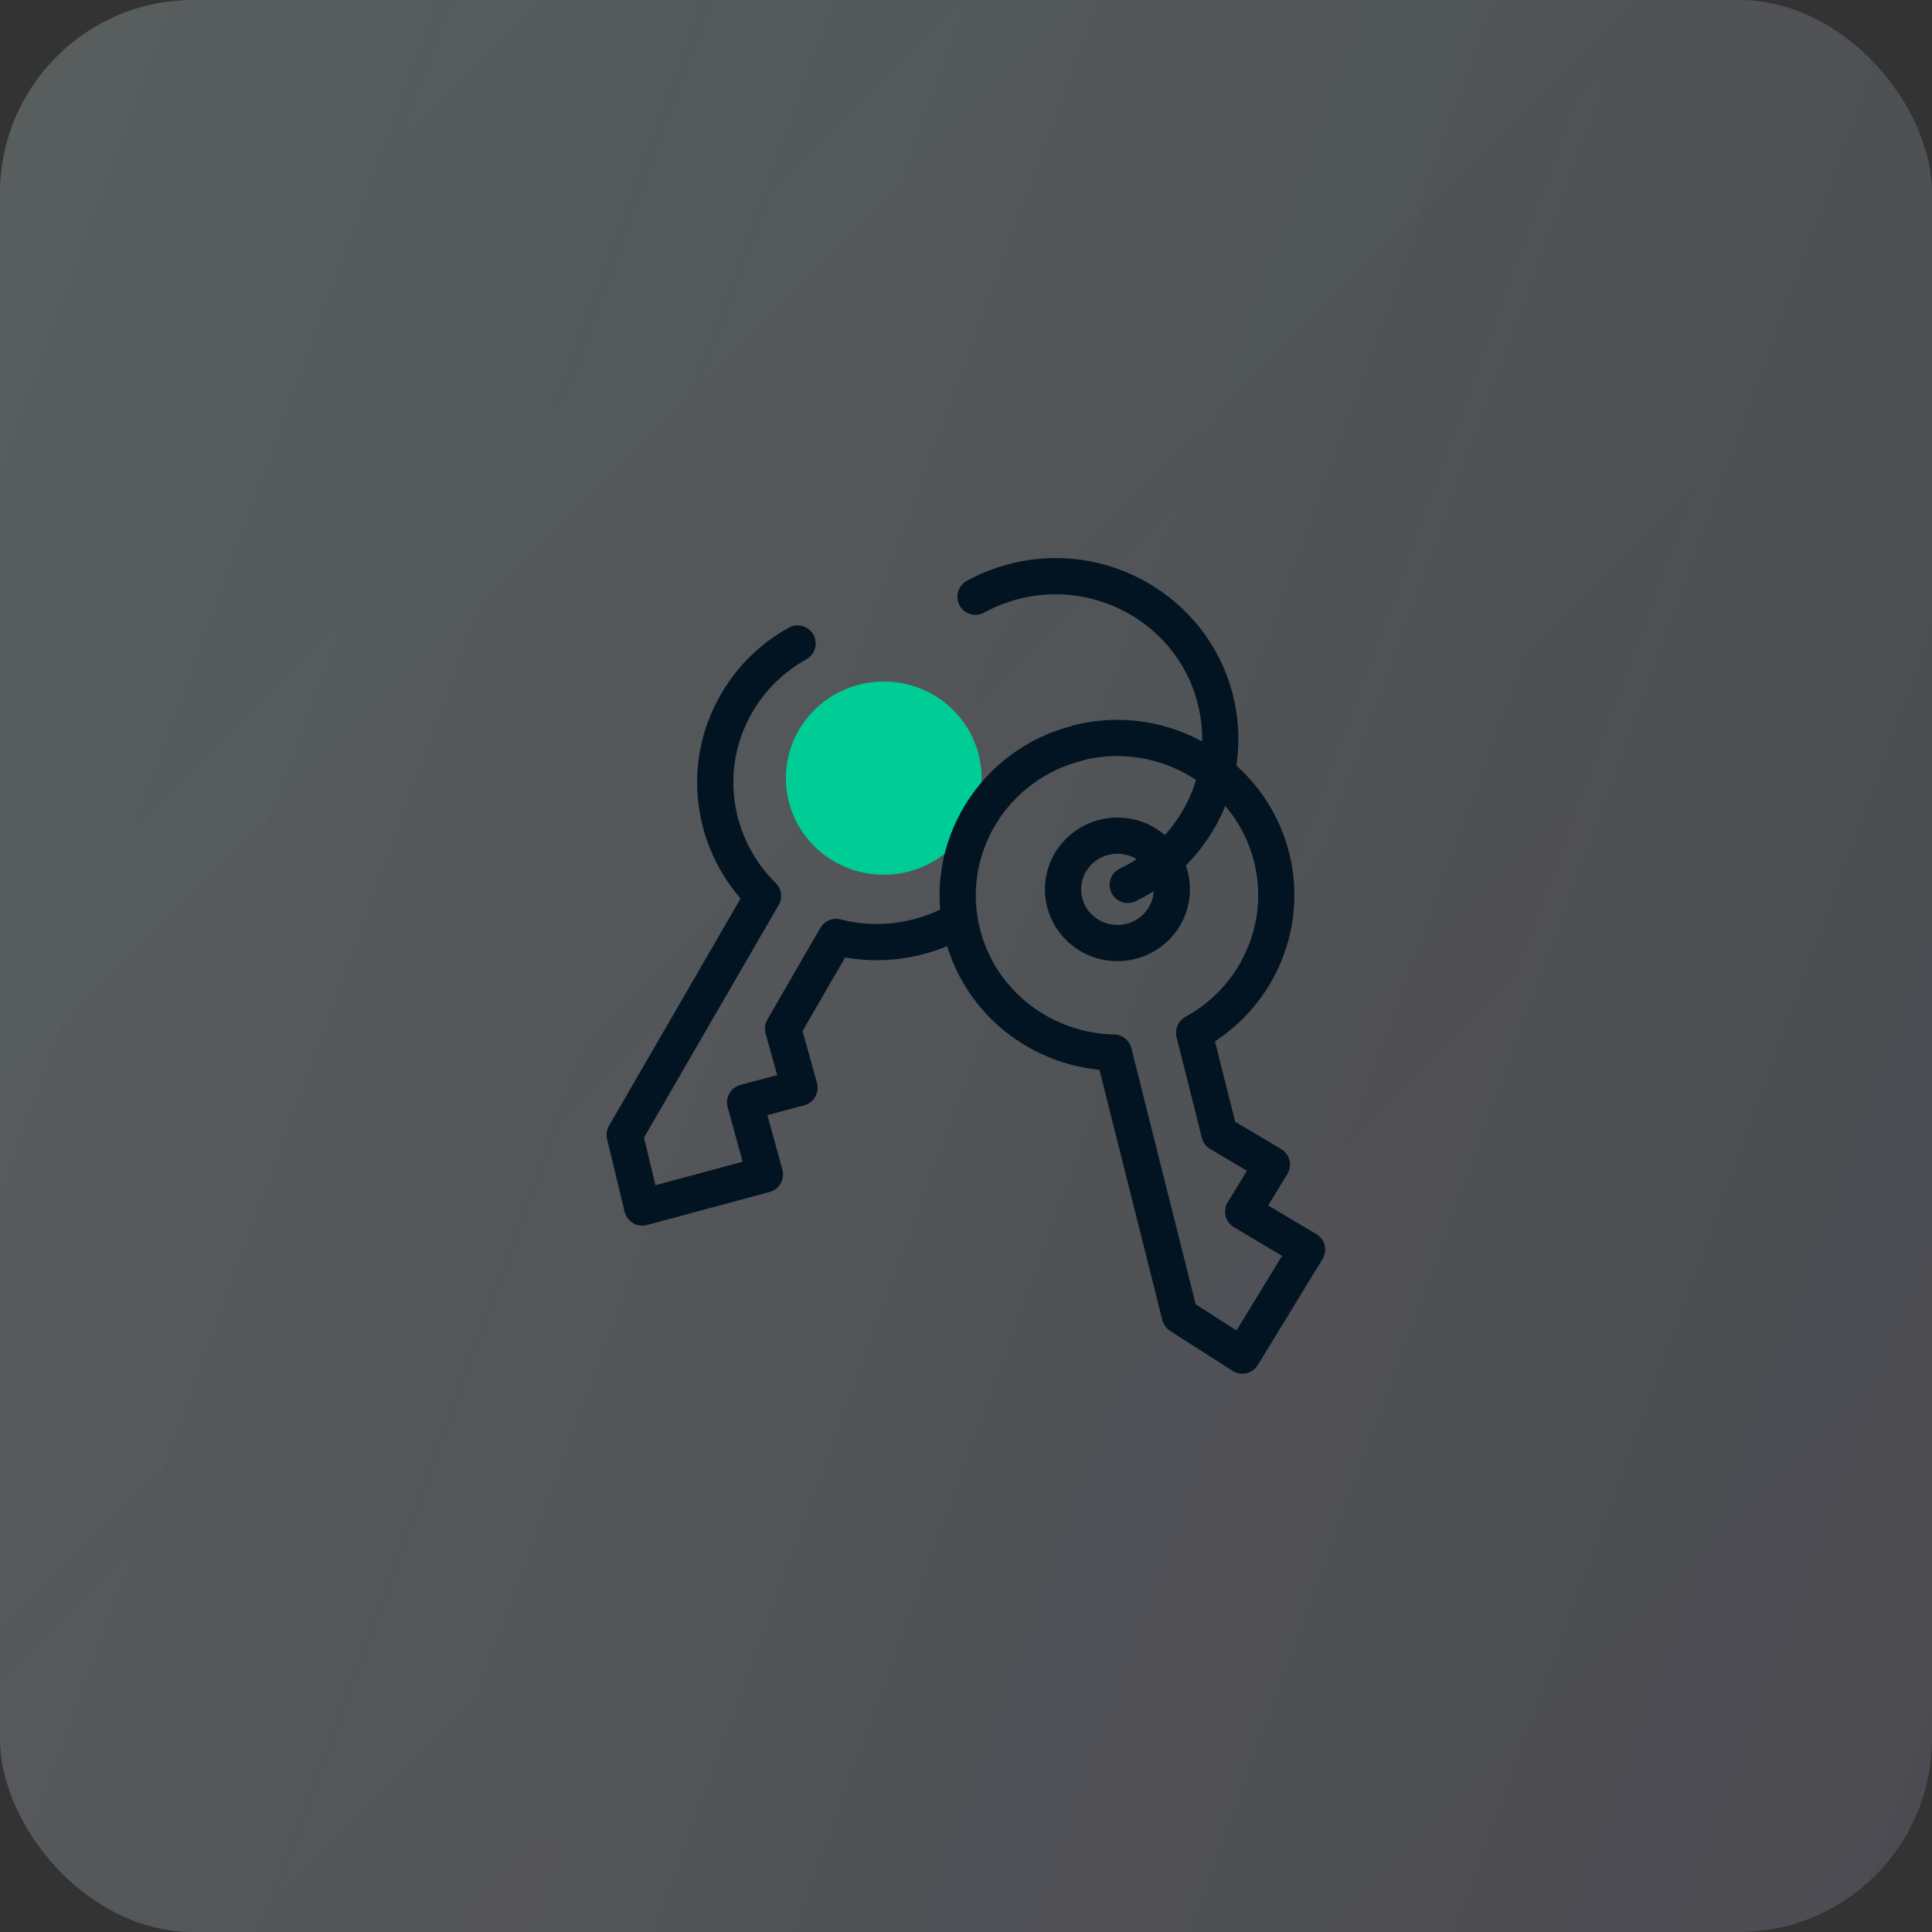
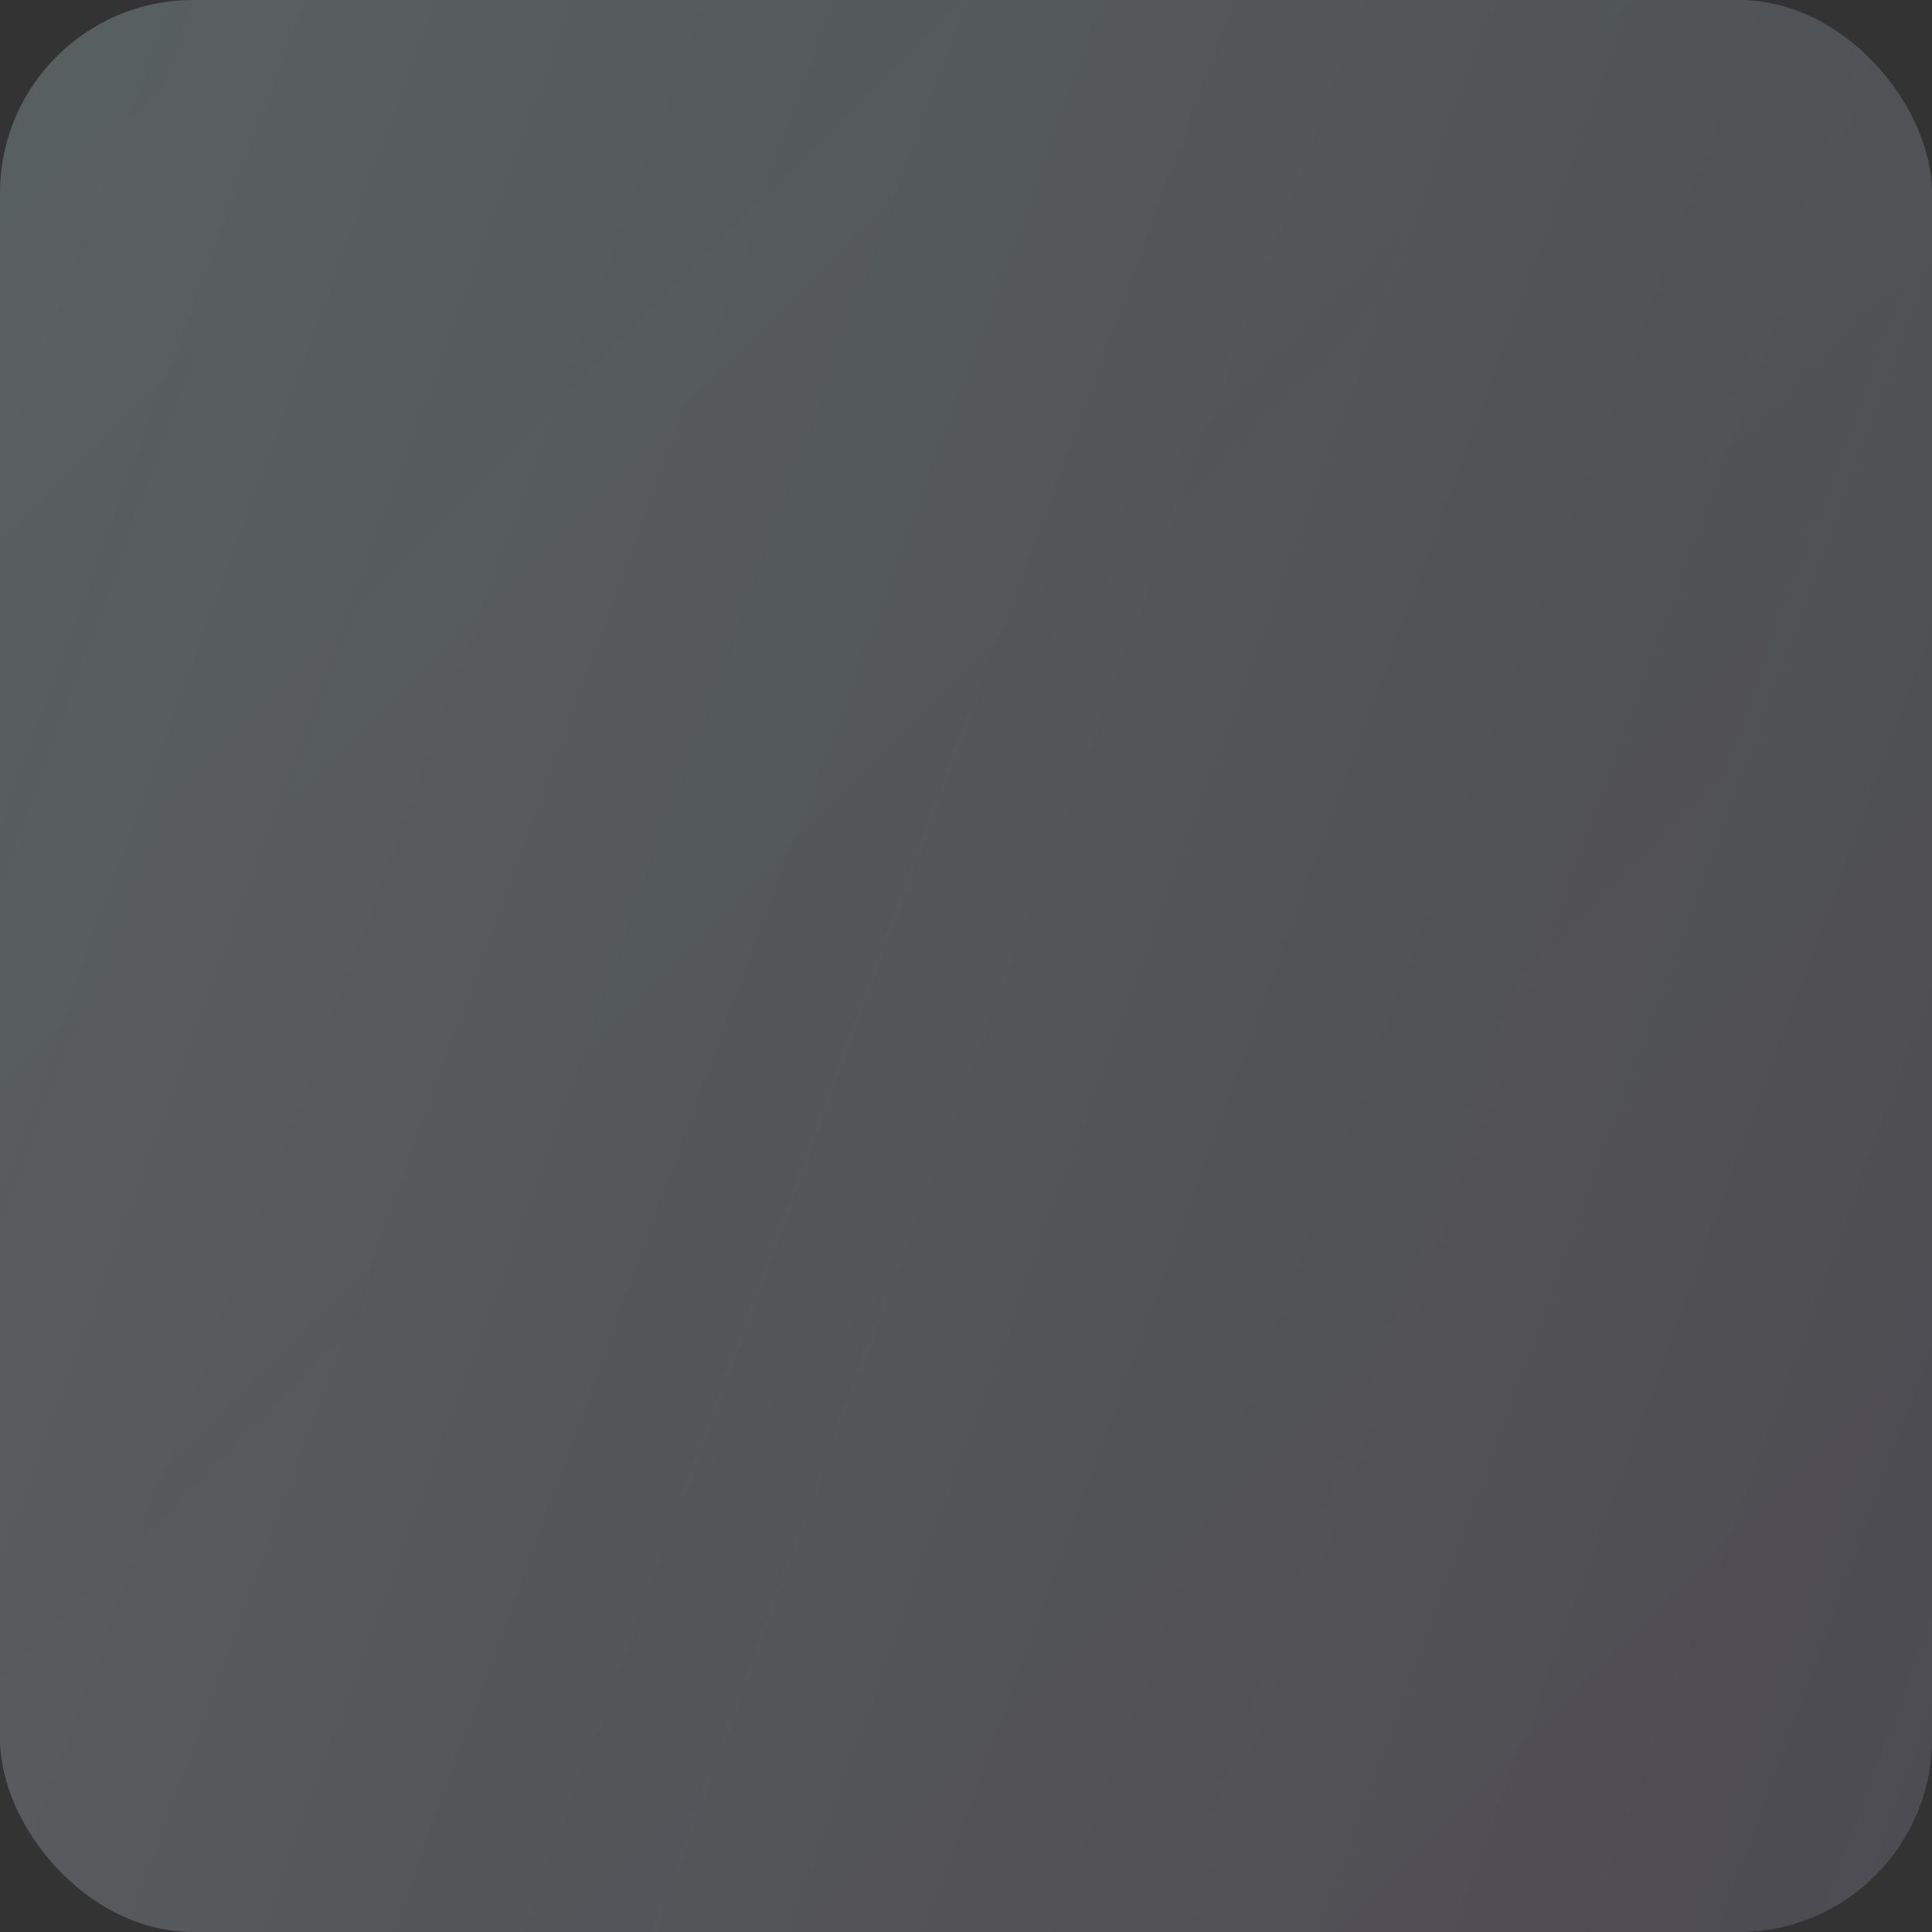
<svg xmlns="http://www.w3.org/2000/svg" width="80" height="80" viewBox="0 0 80 80" fill="none">
  <rect x="0" y="0" width="80" height="80" fill="#333333" stroke="none" />
  <rect width="80" height="80" rx="8" fill="url(#paint0_linear_5798_7888)" fill-opacity="0.05" />
-   <rect width="80" height="80" rx="8" fill="#011426" fill-opacity="0.05" />
  <rect width="80" height="80" rx="8" fill="url(#paint1_linear_5798_7888)" fill-opacity="0.4" />
  <g clip-path="url(#clip0_5798_7888)">
    <path d="M36.594 36.222C38.832 36.222 40.647 34.431 40.647 32.221C40.647 30.012 38.832 28.221 36.594 28.221C34.355 28.221 32.541 30.012 32.541 32.221C32.541 34.431 34.355 36.222 36.594 36.222Z" fill="#00CC96" />
    <path d="M33.026 26.646C31.998 27.216 31.12 28.048 30.497 29.131C28.961 31.787 29.504 35.047 31.594 37.098L25.866 46.992L26.594 50.001L31.674 48.633L30.855 45.647L33.106 45.043L32.425 42.592L34.619 38.797C36.166 39.196 37.795 39.025 39.203 38.364" stroke="#021422" stroke-width="1.5" stroke-linecap="round" stroke-linejoin="round" />
-     <path d="M46.27 39.049C47.514 39.049 48.522 38.054 48.522 36.826C48.522 35.599 47.514 34.603 46.27 34.603C45.027 34.603 44.019 35.599 44.019 36.826C44.019 38.054 45.027 39.049 46.27 39.049Z" stroke="#021422" stroke-width="1.5" stroke-linecap="round" stroke-linejoin="round" />
    <path d="M40.393 24.709C40.97 24.39 41.617 24.151 42.298 24.003C45.981 23.239 49.607 25.564 50.381 29.2C51.039 32.289 49.446 35.321 46.697 36.643" stroke="#021422" stroke-width="1.5" stroke-linecap="round" stroke-linejoin="round" />
    <path d="M44.665 30.761C41.132 31.627 38.972 35.161 39.85 38.648C40.589 41.566 43.21 43.527 46.12 43.584L48.857 54.48L51.443 56.133L54.122 51.745L51.478 50.172L52.667 48.223L50.496 46.935L49.446 42.763C51.998 41.373 53.383 38.42 52.656 35.503C51.778 32.015 48.199 29.883 44.665 30.75V30.761Z" stroke="#021422" stroke-width="1.5" stroke-linecap="round" stroke-linejoin="round" />
  </g>
  <defs>
    <linearGradient id="paint0_linear_5798_7888" x1="80" y1="80" x2="0" y2="0" gradientUnits="userSpaceOnUse">
      <stop stop-color="#8344E9" />
      <stop offset="1" stop-color="#17D2A8" />
    </linearGradient>
    <linearGradient id="paint1_linear_5798_7888" x1="0" y1="0" x2="96.376" y2="35.332" gradientUnits="userSpaceOnUse">
      <stop stop-color="#F9F9F9" stop-opacity="0.5" />
      <stop offset="1" stop-color="#F9F9F9" stop-opacity="0.3" />
    </linearGradient>
    <clipPath id="clip0_5798_7888">
-       <rect width="30" height="34" fill="white" transform="translate(25 23)" />
-     </clipPath>
+       </clipPath>
  </defs>
</svg>